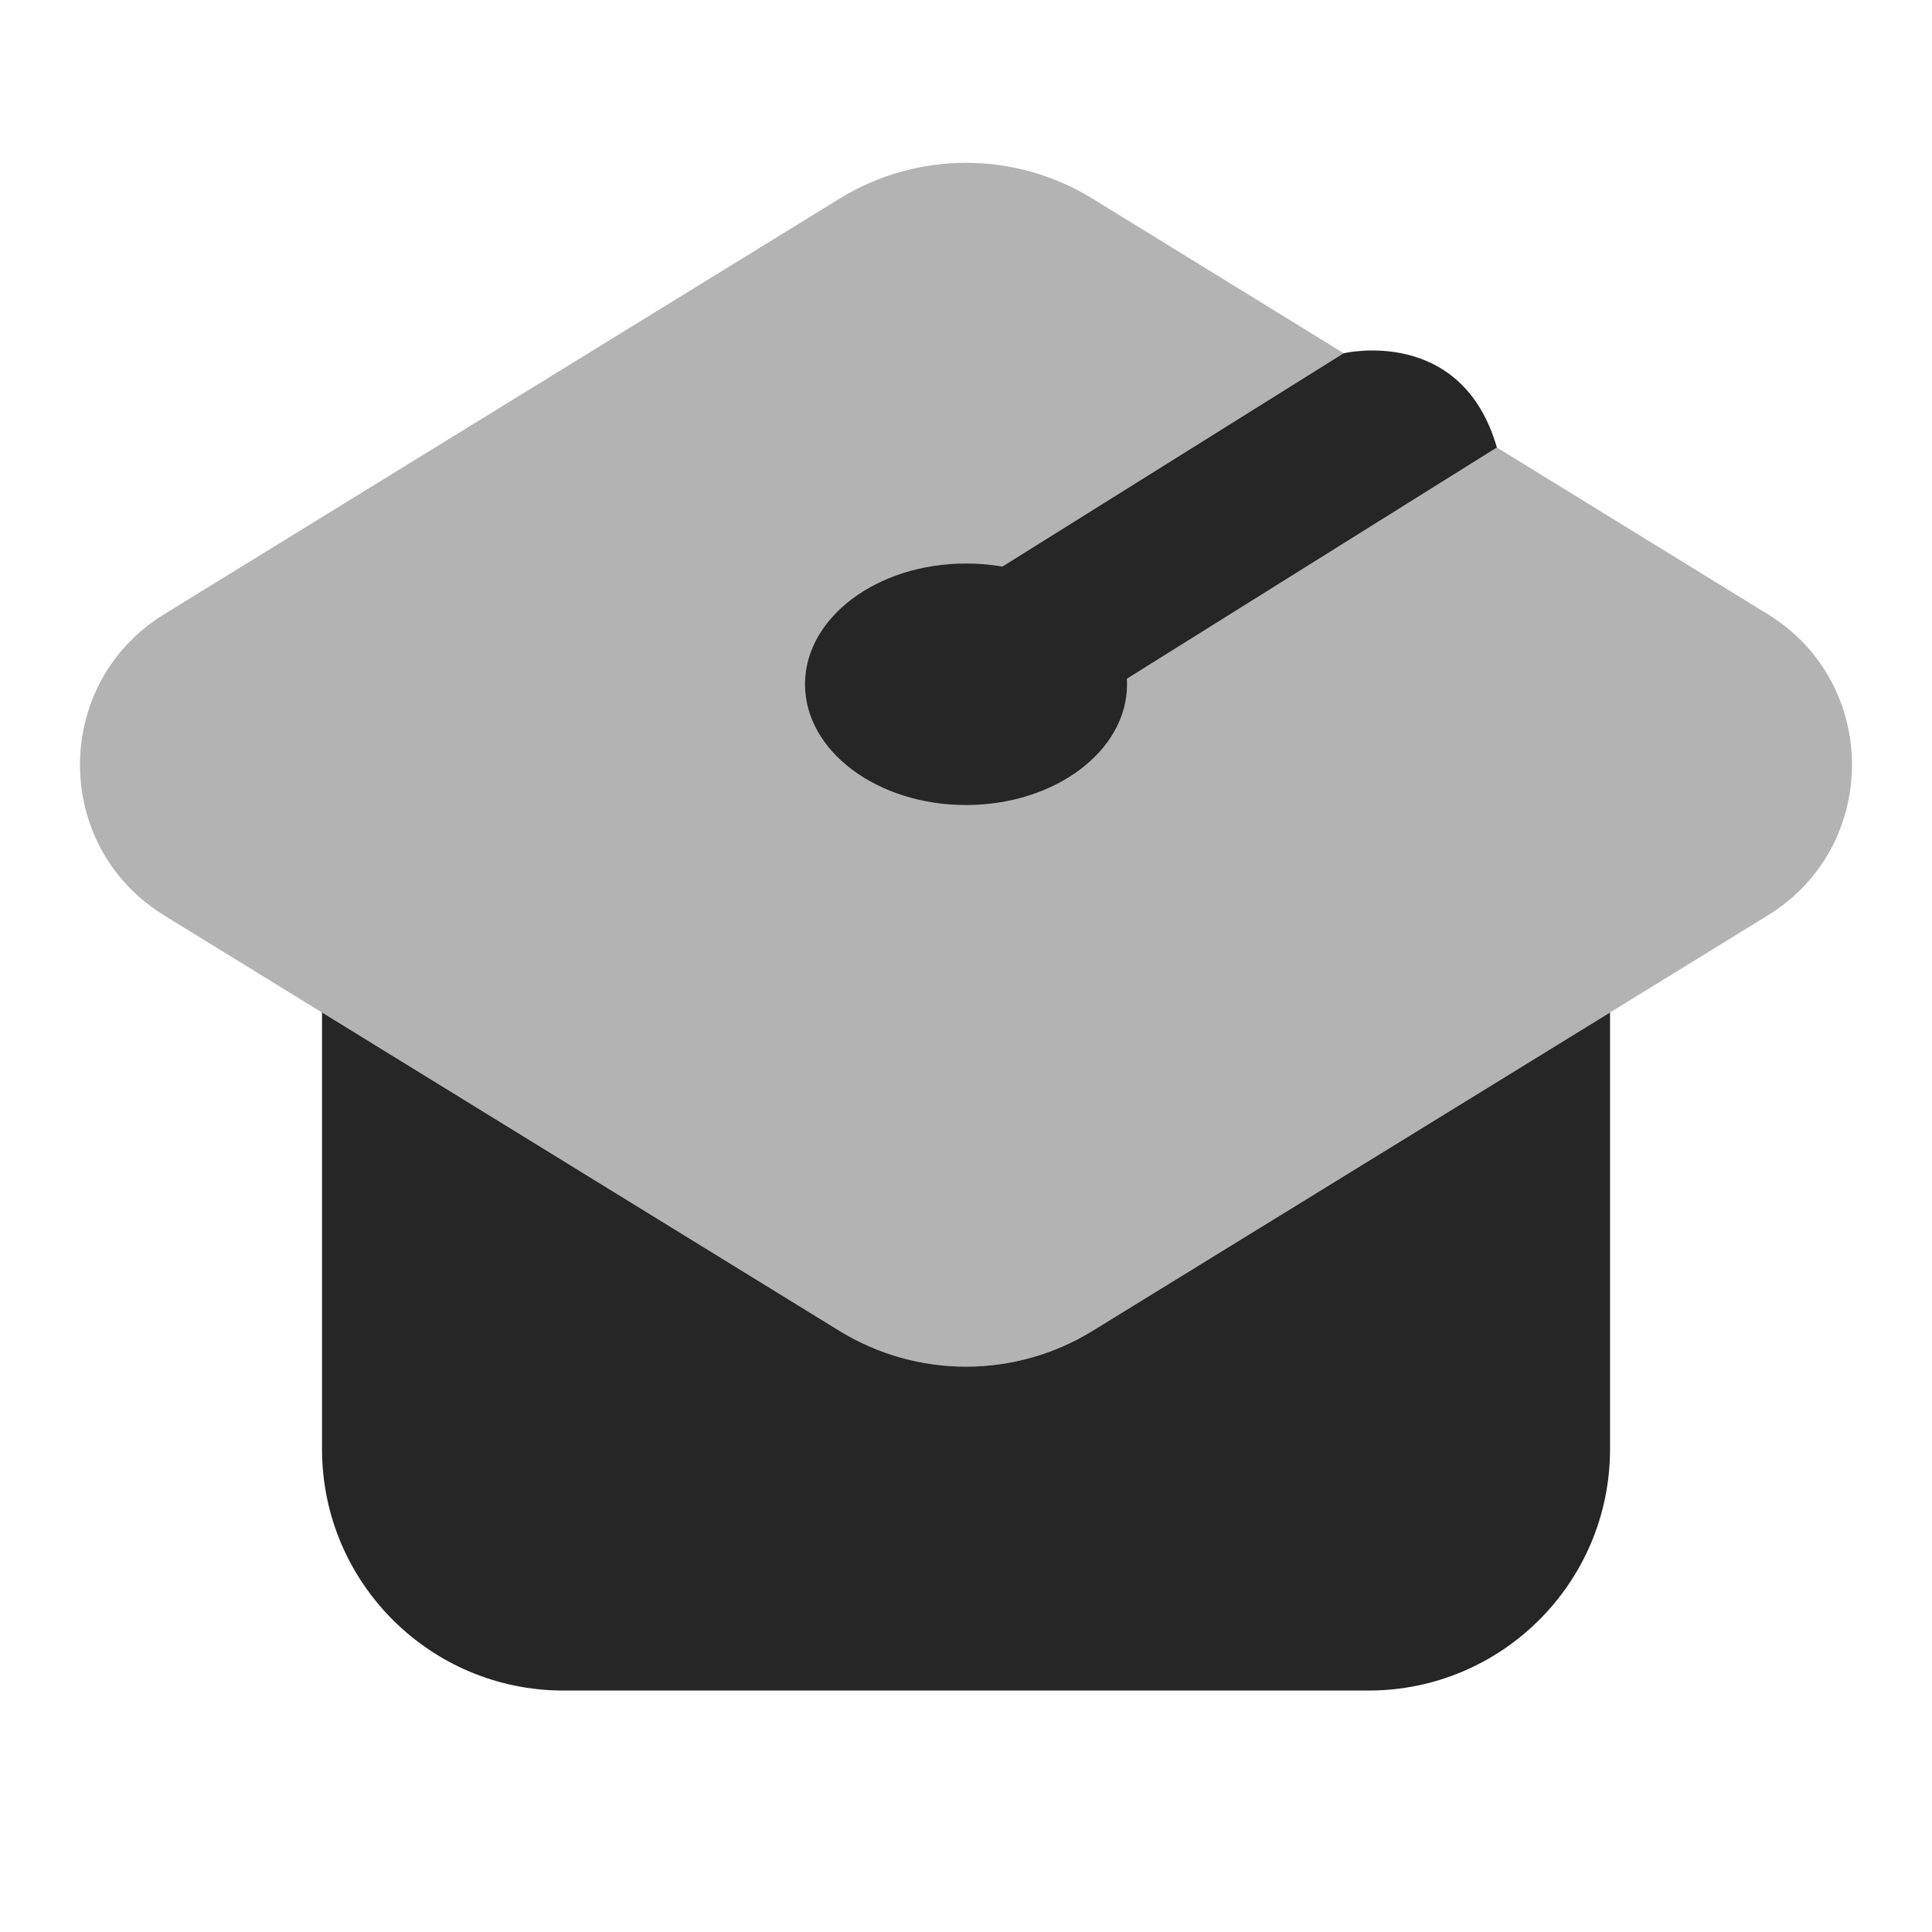
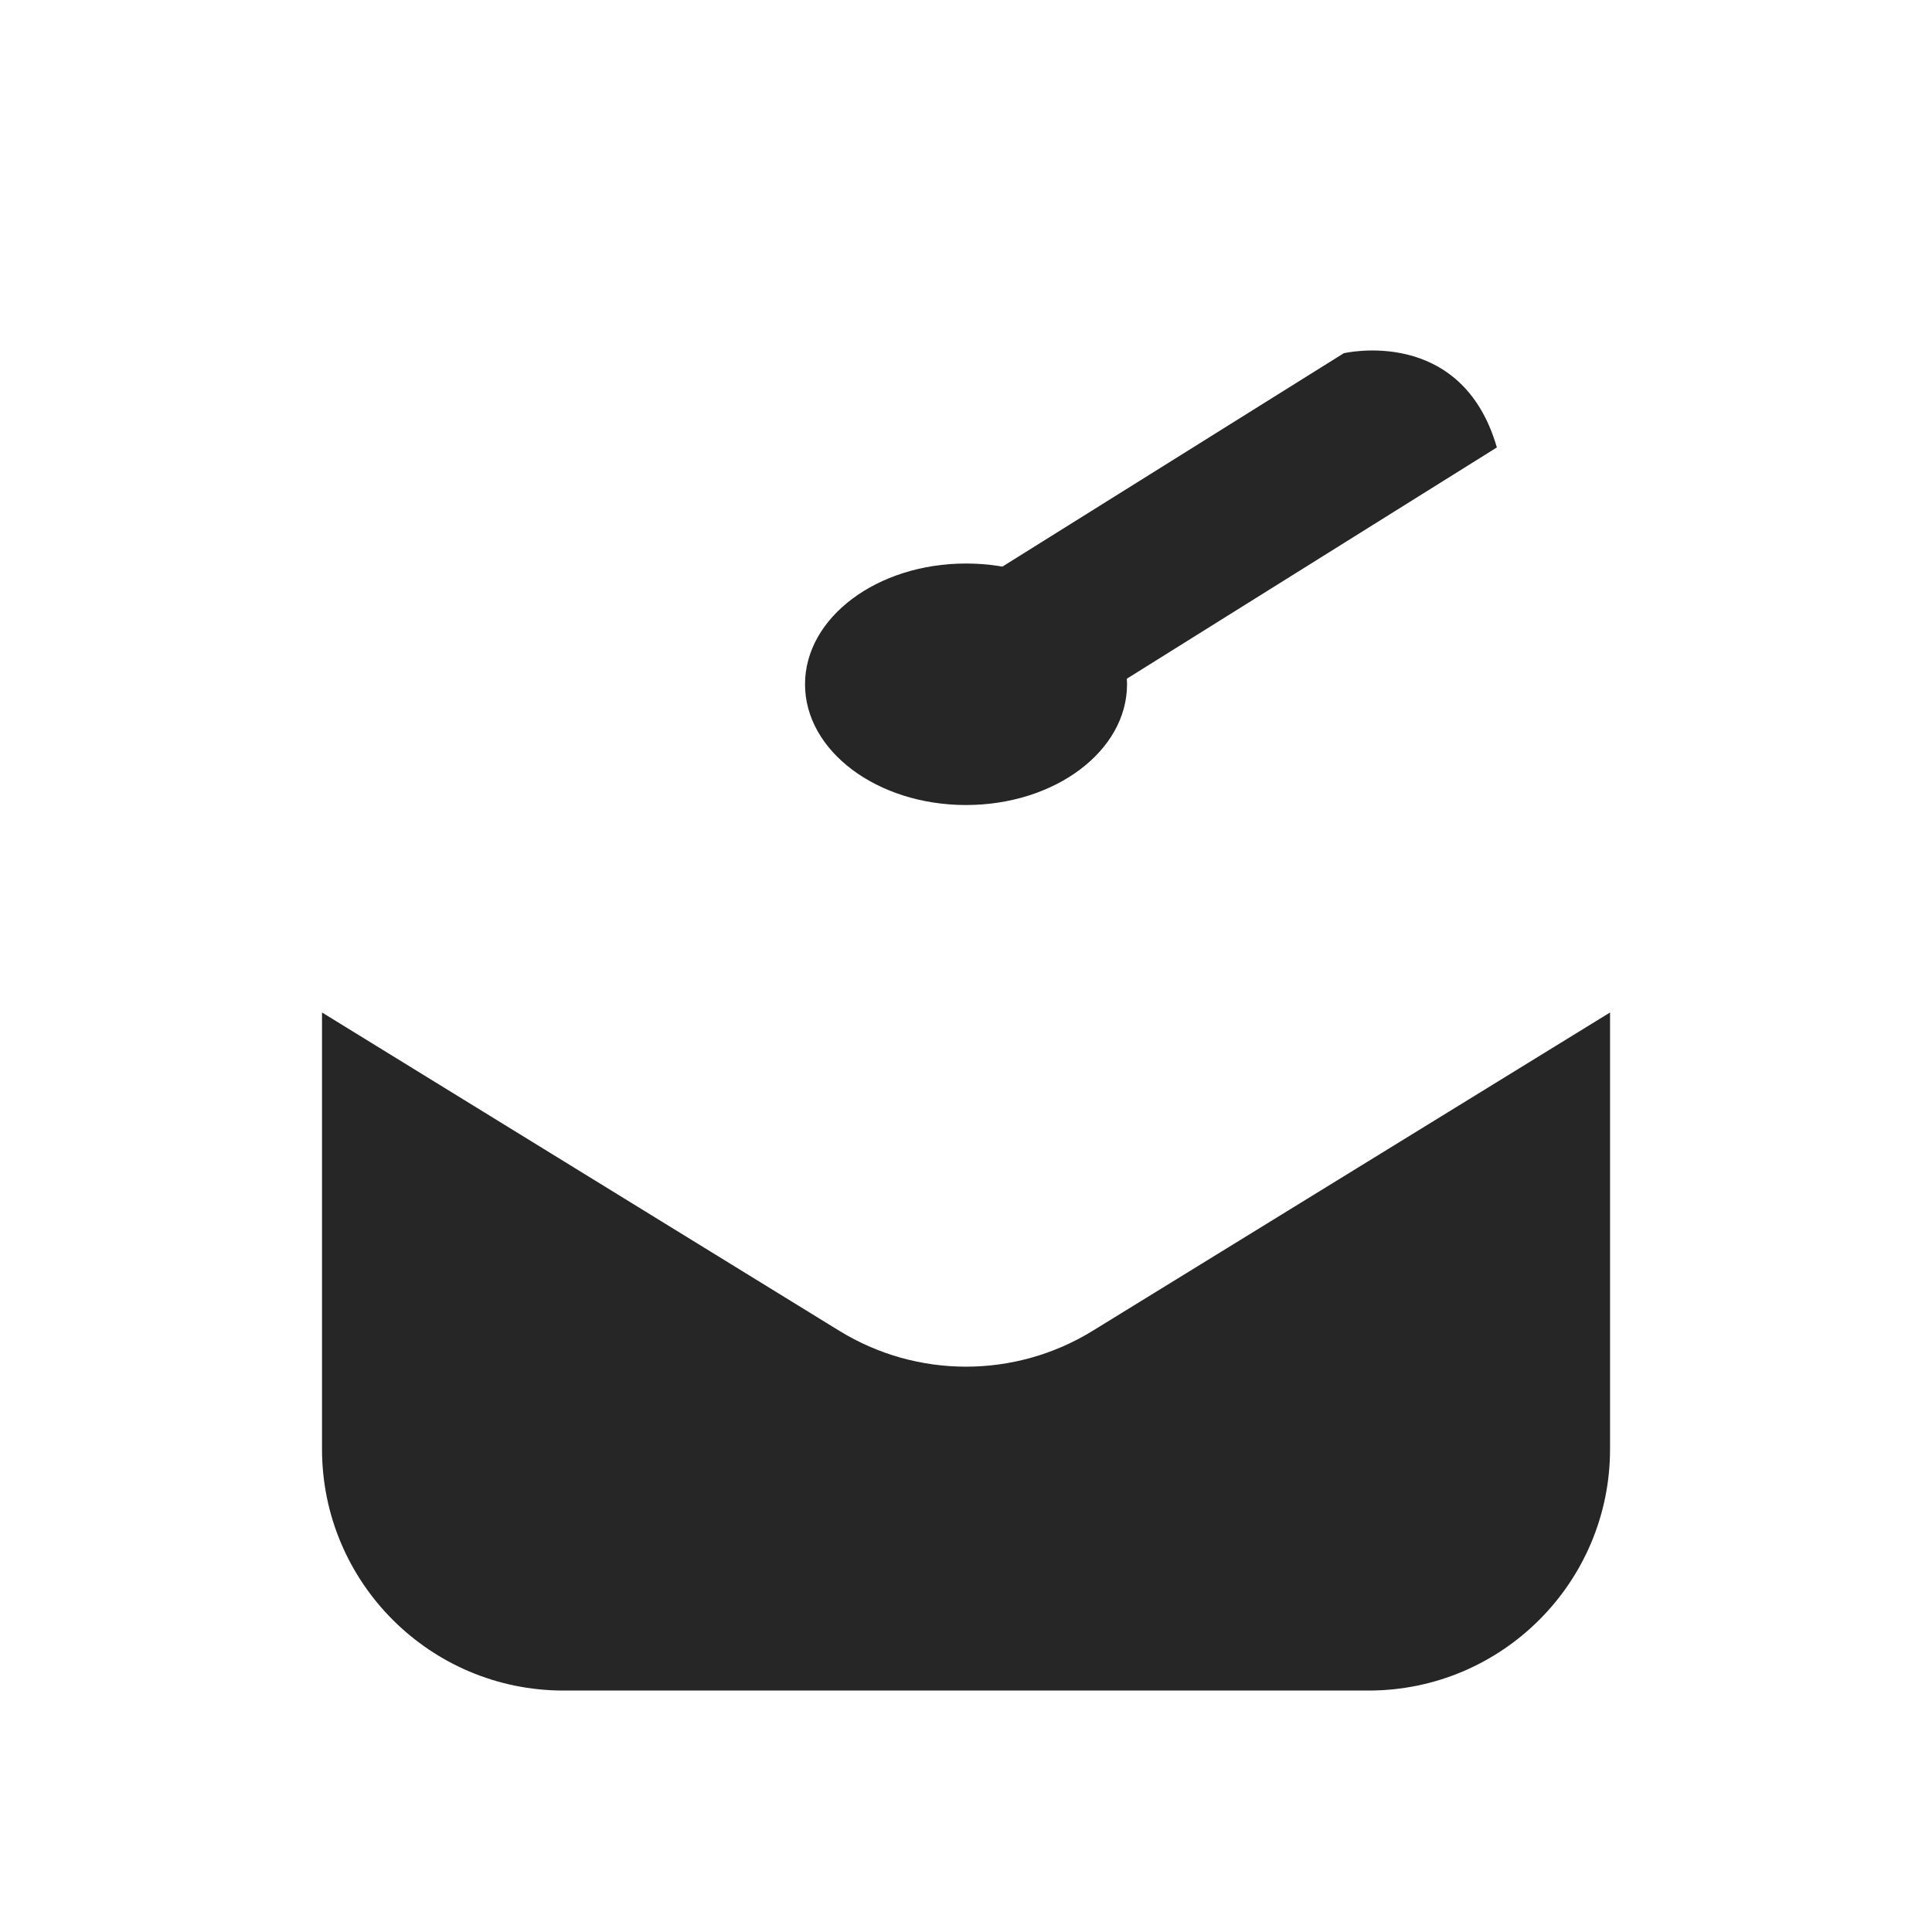
<svg xmlns="http://www.w3.org/2000/svg" viewBox="0,0,256,256" width="96px" height="96px" fill-rule="nonzero">
  <g fill="#262626" fill-rule="nonzero" stroke="none" stroke-width="1" stroke-linecap="butt" stroke-linejoin="miter" stroke-miterlimit="10" stroke-dasharray="" stroke-dashoffset="0" font-family="none" font-weight="none" font-size="none" text-anchor="none" style="mix-blend-mode: normal">
    <g transform="scale(10.667,10.667)">
      <path d="M13.572,16.532c-0.964,0.593 -2.18,0.593 -3.145,0l-6.427,-3.955v5.423c0,1.657 1.343,3 3,3h10c1.657,0 3,-1.343 3,-3v-5.423z" />
-       <path d="M10.428,2.468l-8.389,5.162c-1.394,0.858 -1.394,2.883 0,3.741l8.388,5.162c0.964,0.593 2.18,0.593 3.145,0l8.388,-5.162c1.394,-0.858 1.394,-2.883 0,-3.741l-8.388,-5.162c-0.964,-0.594 -2.18,-0.594 -3.144,0z" opacity="0.35" />
      <ellipse cx="12" cy="8.5" rx="2" ry="1.5" />
      <path d="M12.53,9.348l6.064,-3.79c-0.439,-1.518 -1.902,-1.17 -1.902,-1.17l-5.222,3.264z" />
    </g>
  </g>
</svg>